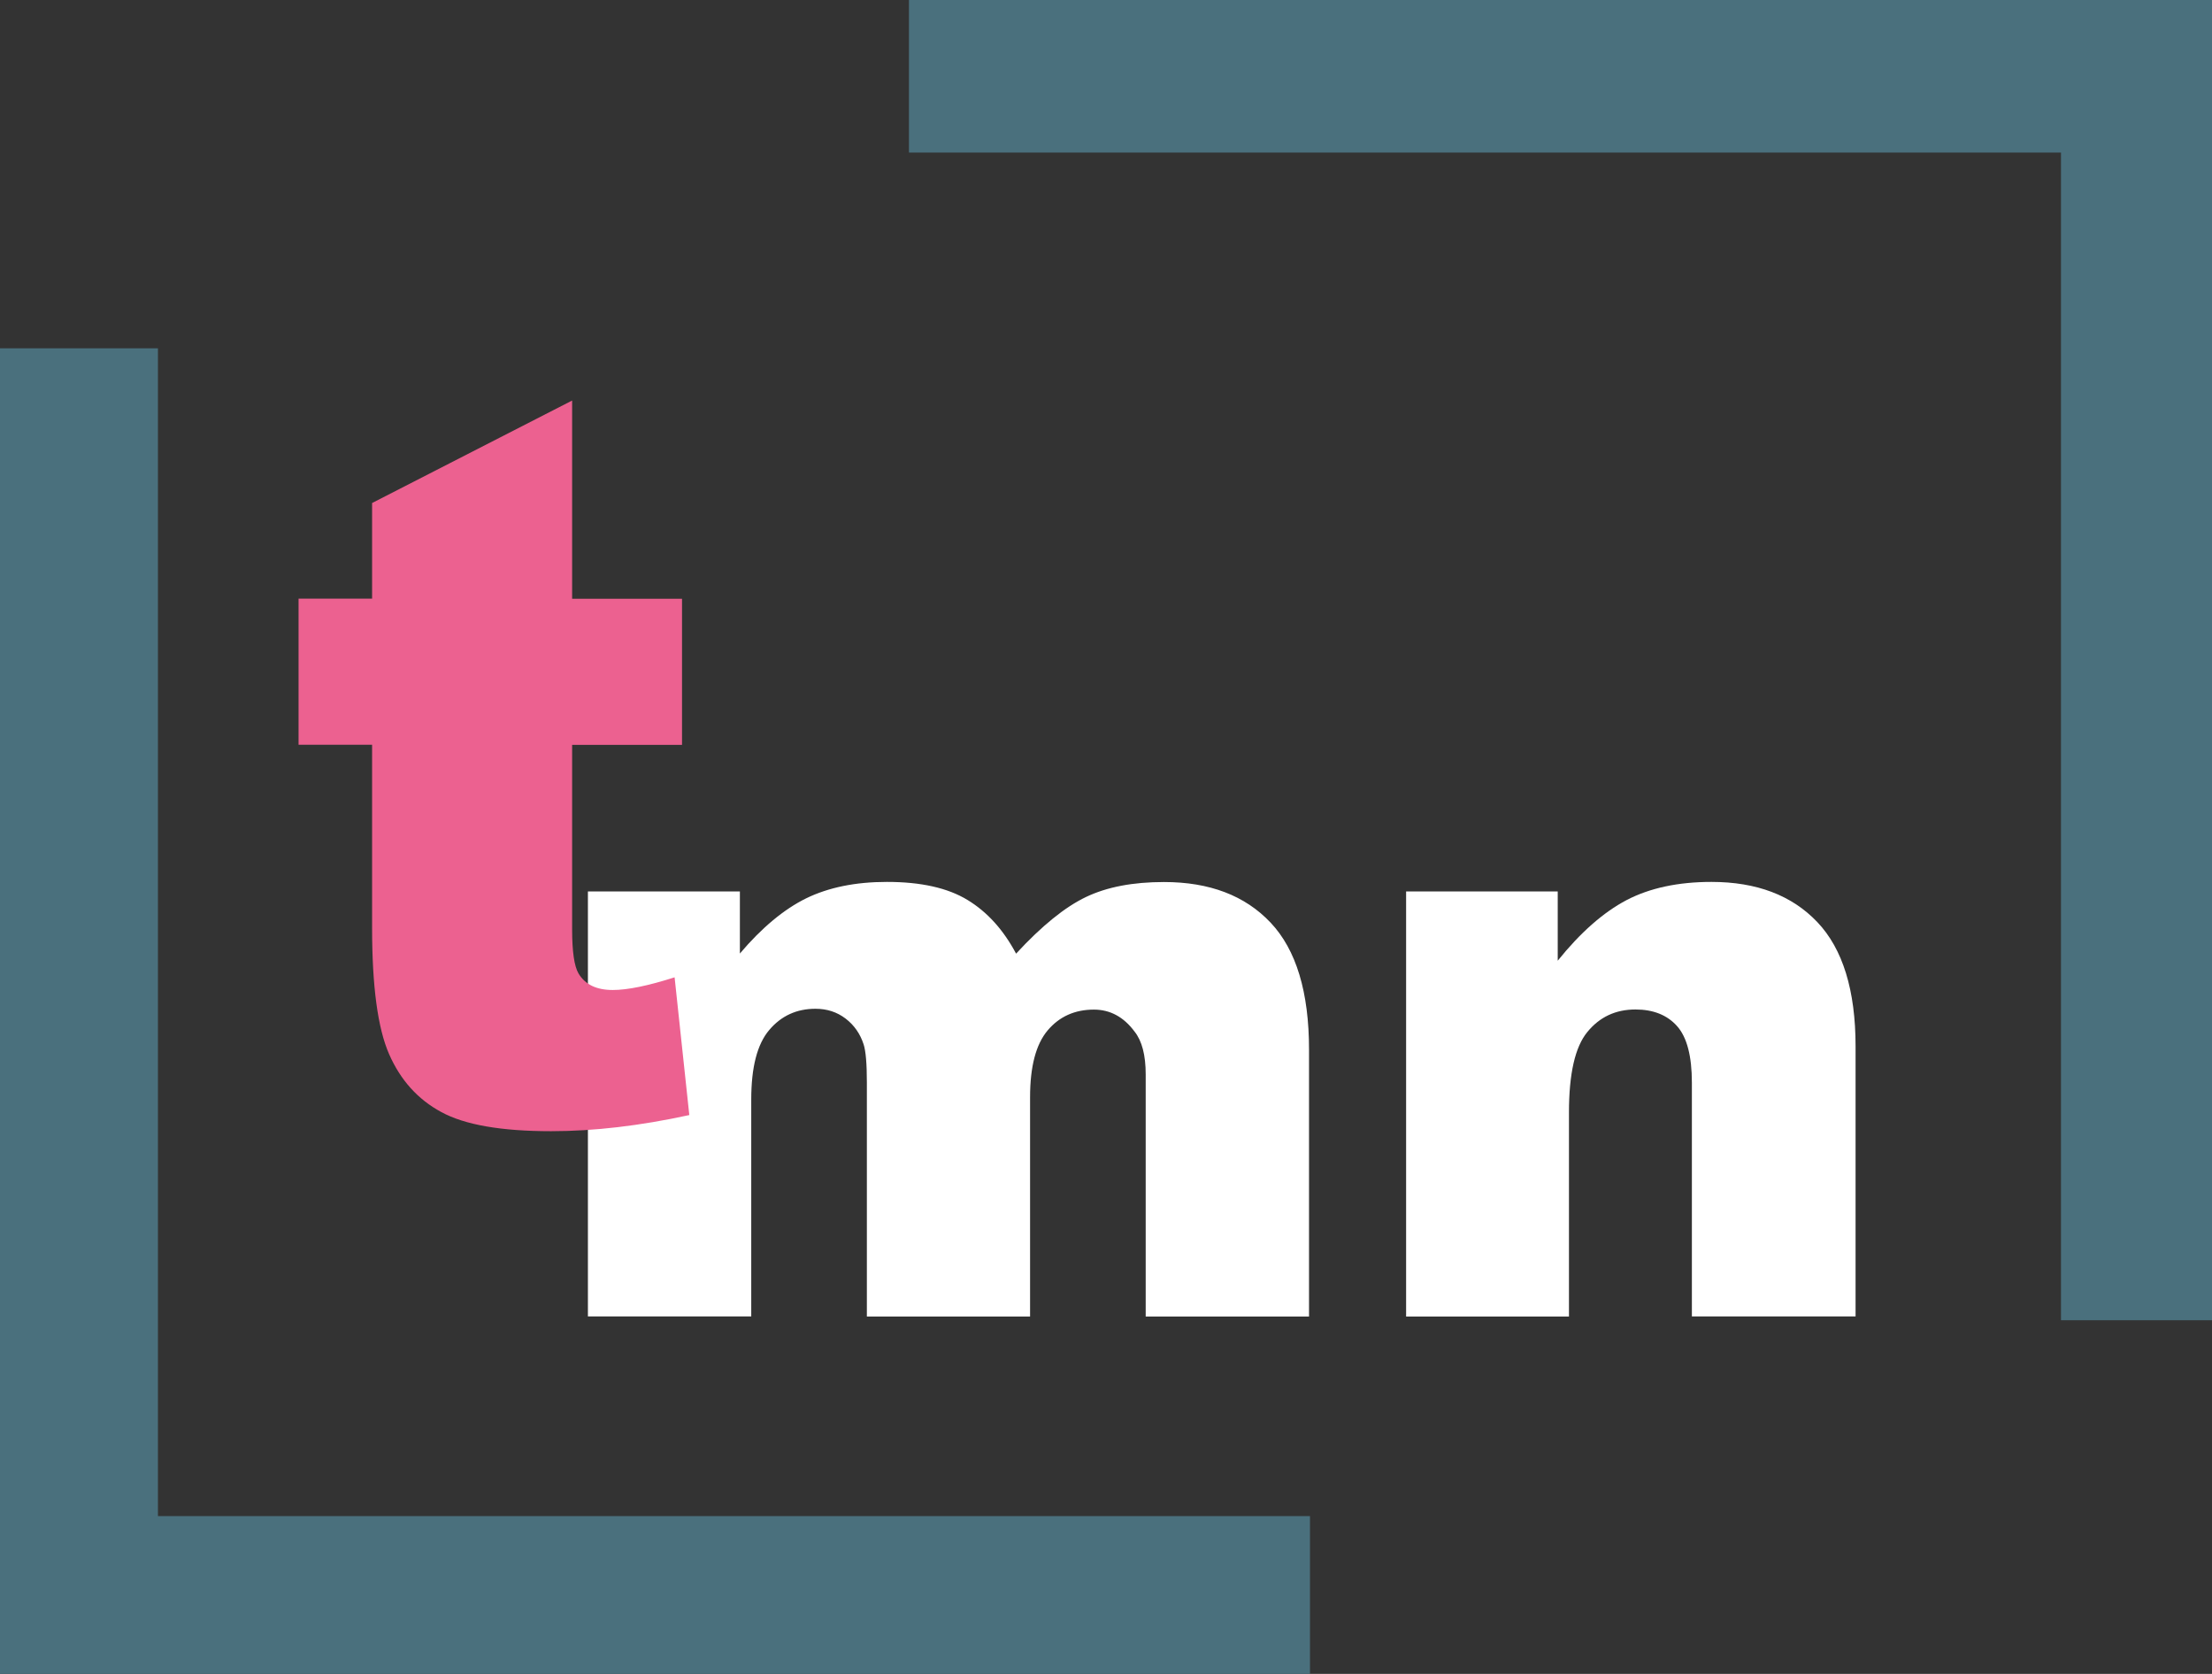
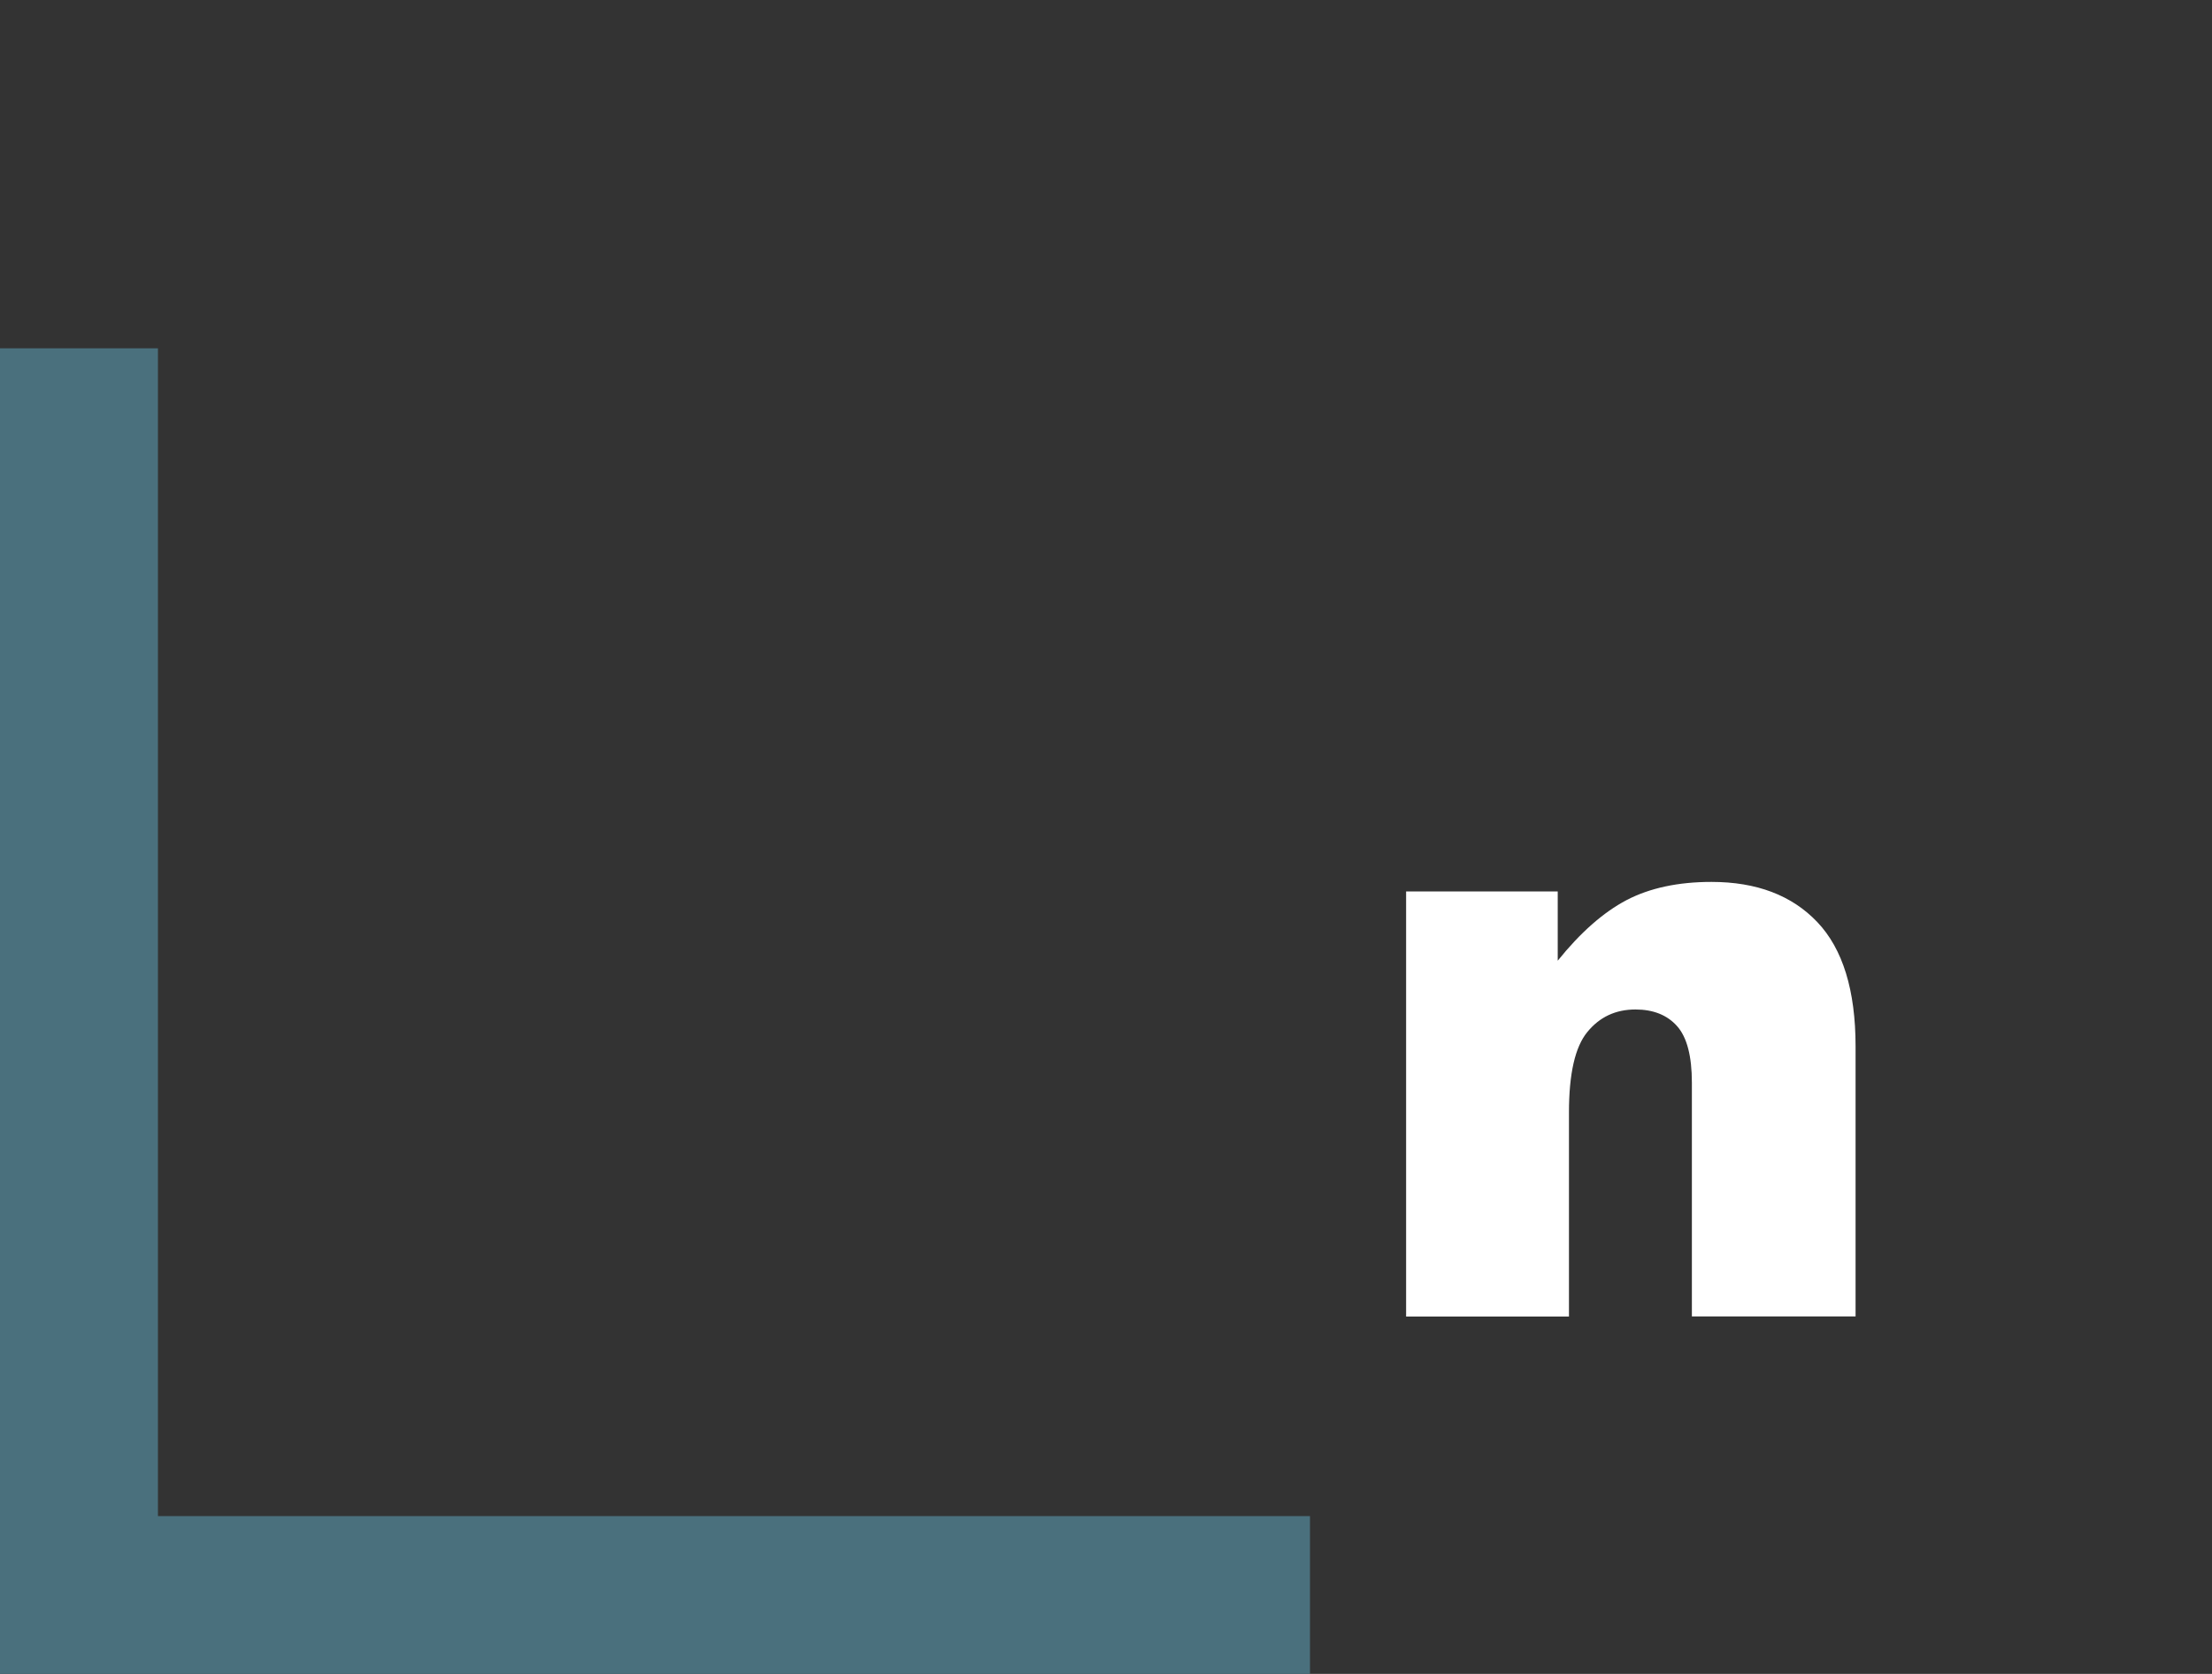
<svg xmlns="http://www.w3.org/2000/svg" width="185" height="140" viewBox="0 0 185 140">
  <rect x="0" y="0" width="185" height="140" fill="#333333" stroke="none" />
  <g id="Ebene1-2">
    <g id="Gruppe">
      <path id="Pfad" fill="#4a707d" stroke="none" d="M 13.21 140 L 109.56 140 L 109.56 126.8 L 13.21 126.8 L 13.21 29.13 L 0 29.13 L 0 126.8 L 0 140 L 13.21 140 Z" />
-       <path id="path1" fill="#4a707d" stroke="none" d="M 172.37 -0.45 L 76.02 -0.45 L 76.02 12.76 L 172.37 12.76 L 172.37 110.42 L 185.58 110.42 L 185.58 12.76 L 185.58 -0.45 L 172.37 -0.45 Z" />
      <g id="g1">
-         <path id="path2" fill="#fff" stroke="none" d="M 49.16 74.56 L 61.88 74.56 L 61.88 79.75 C 63.71 77.59 65.56 76.05 67.43 75.13 C 69.3 74.22 71.55 73.76 74.18 73.76 C 77.02 73.76 79.26 74.26 80.92 75.27 C 82.58 76.28 83.92 77.77 84.98 79.76 C 87.12 77.44 89.07 75.86 90.83 75.02 C 92.59 74.18 94.76 73.77 97.35 73.77 C 101.16 73.77 104.13 74.9 106.27 77.17 C 108.41 79.44 109.48 82.98 109.48 87.79 L 109.48 110.11 L 95.82 110.11 L 95.82 89.86 C 95.82 88.25 95.51 87.06 94.89 86.28 C 93.98 85.05 92.84 84.44 91.49 84.44 C 89.89 84.44 88.6 85.02 87.62 86.18 C 86.64 87.34 86.15 89.2 86.15 91.77 L 86.15 110.11 L 72.5 110.11 L 72.5 90.53 C 72.5 88.97 72.41 87.91 72.23 87.35 C 71.94 86.46 71.44 85.74 70.72 85.19 C 70 84.64 69.16 84.37 68.2 84.37 C 66.63 84.37 65.34 84.96 64.34 86.14 C 63.33 87.32 62.83 89.26 62.83 91.96 L 62.83 110.1 L 49.17 110.1 L 49.17 74.56 Z" />
        <path id="path3" fill="#fff" stroke="none" d="M 117.6 74.56 L 130.28 74.56 L 130.28 80.35 C 132.18 77.99 134.1 76.3 136.04 75.28 C 137.98 74.27 140.35 73.76 143.14 73.76 C 146.91 73.76 149.86 74.88 151.99 77.12 C 154.12 79.36 155.19 82.83 155.19 87.51 L 155.19 110.1 L 141.5 110.1 L 141.5 90.56 C 141.5 88.33 141.09 86.75 140.26 85.82 C 139.43 84.89 138.27 84.43 136.78 84.43 C 135.13 84.43 133.79 85.05 132.76 86.31 C 131.73 87.56 131.22 89.8 131.22 93.04 L 131.22 110.11 L 117.6 110.11 L 117.6 74.57 Z" />
      </g>
-       <path id="path4" fill="#ec6190" stroke="none" d="M 47.85 33.51 L 47.85 50.08 L 57.04 50.08 L 57.04 62.3 L 47.85 62.3 L 47.85 77.73 C 47.85 79.59 48.03 80.81 48.38 81.41 C 48.93 82.34 49.88 82.8 51.25 82.8 C 52.48 82.8 54.2 82.45 56.42 81.74 L 57.65 93.26 C 53.52 94.16 49.67 94.61 46.09 94.61 C 41.93 94.61 38.87 94.08 36.91 93.01 C 34.94 91.95 33.49 90.33 32.54 88.16 C 31.59 85.99 31.12 82.47 31.12 77.61 L 31.12 62.29 L 24.97 62.29 L 24.97 50.07 L 31.12 50.07 L 31.12 42.07 L 47.85 33.5 Z" />
    </g>
  </g>
</svg>